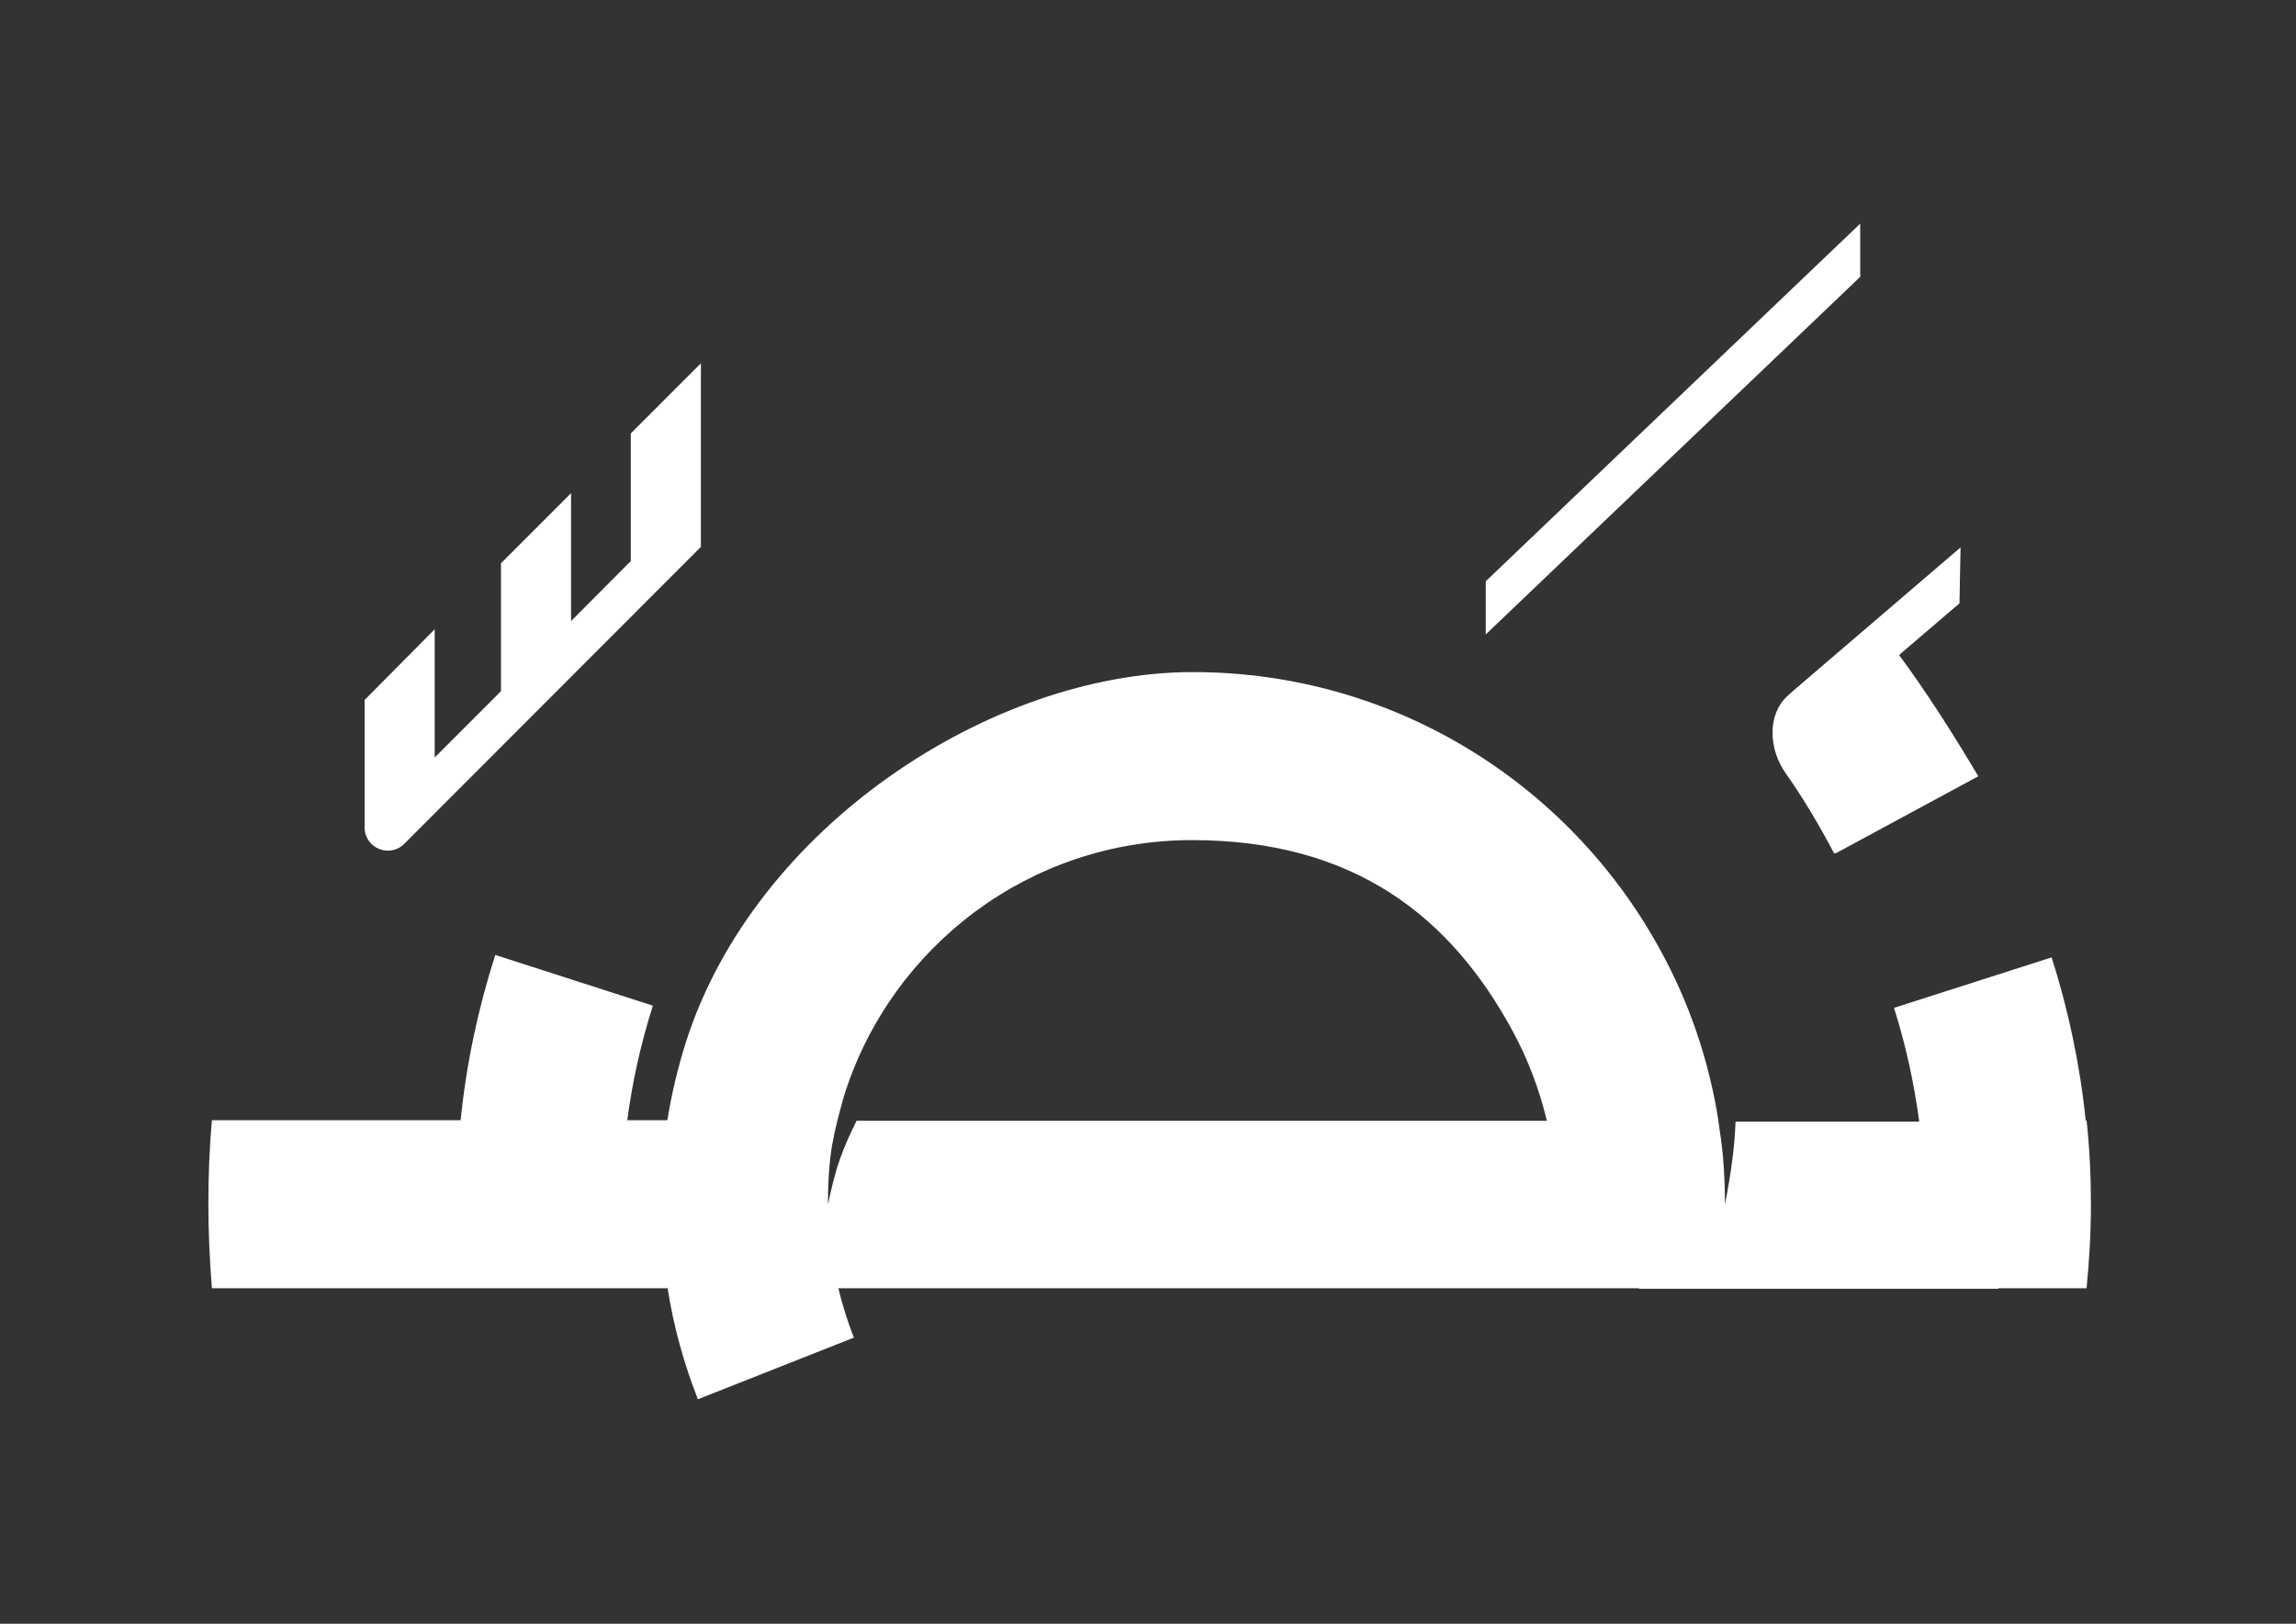
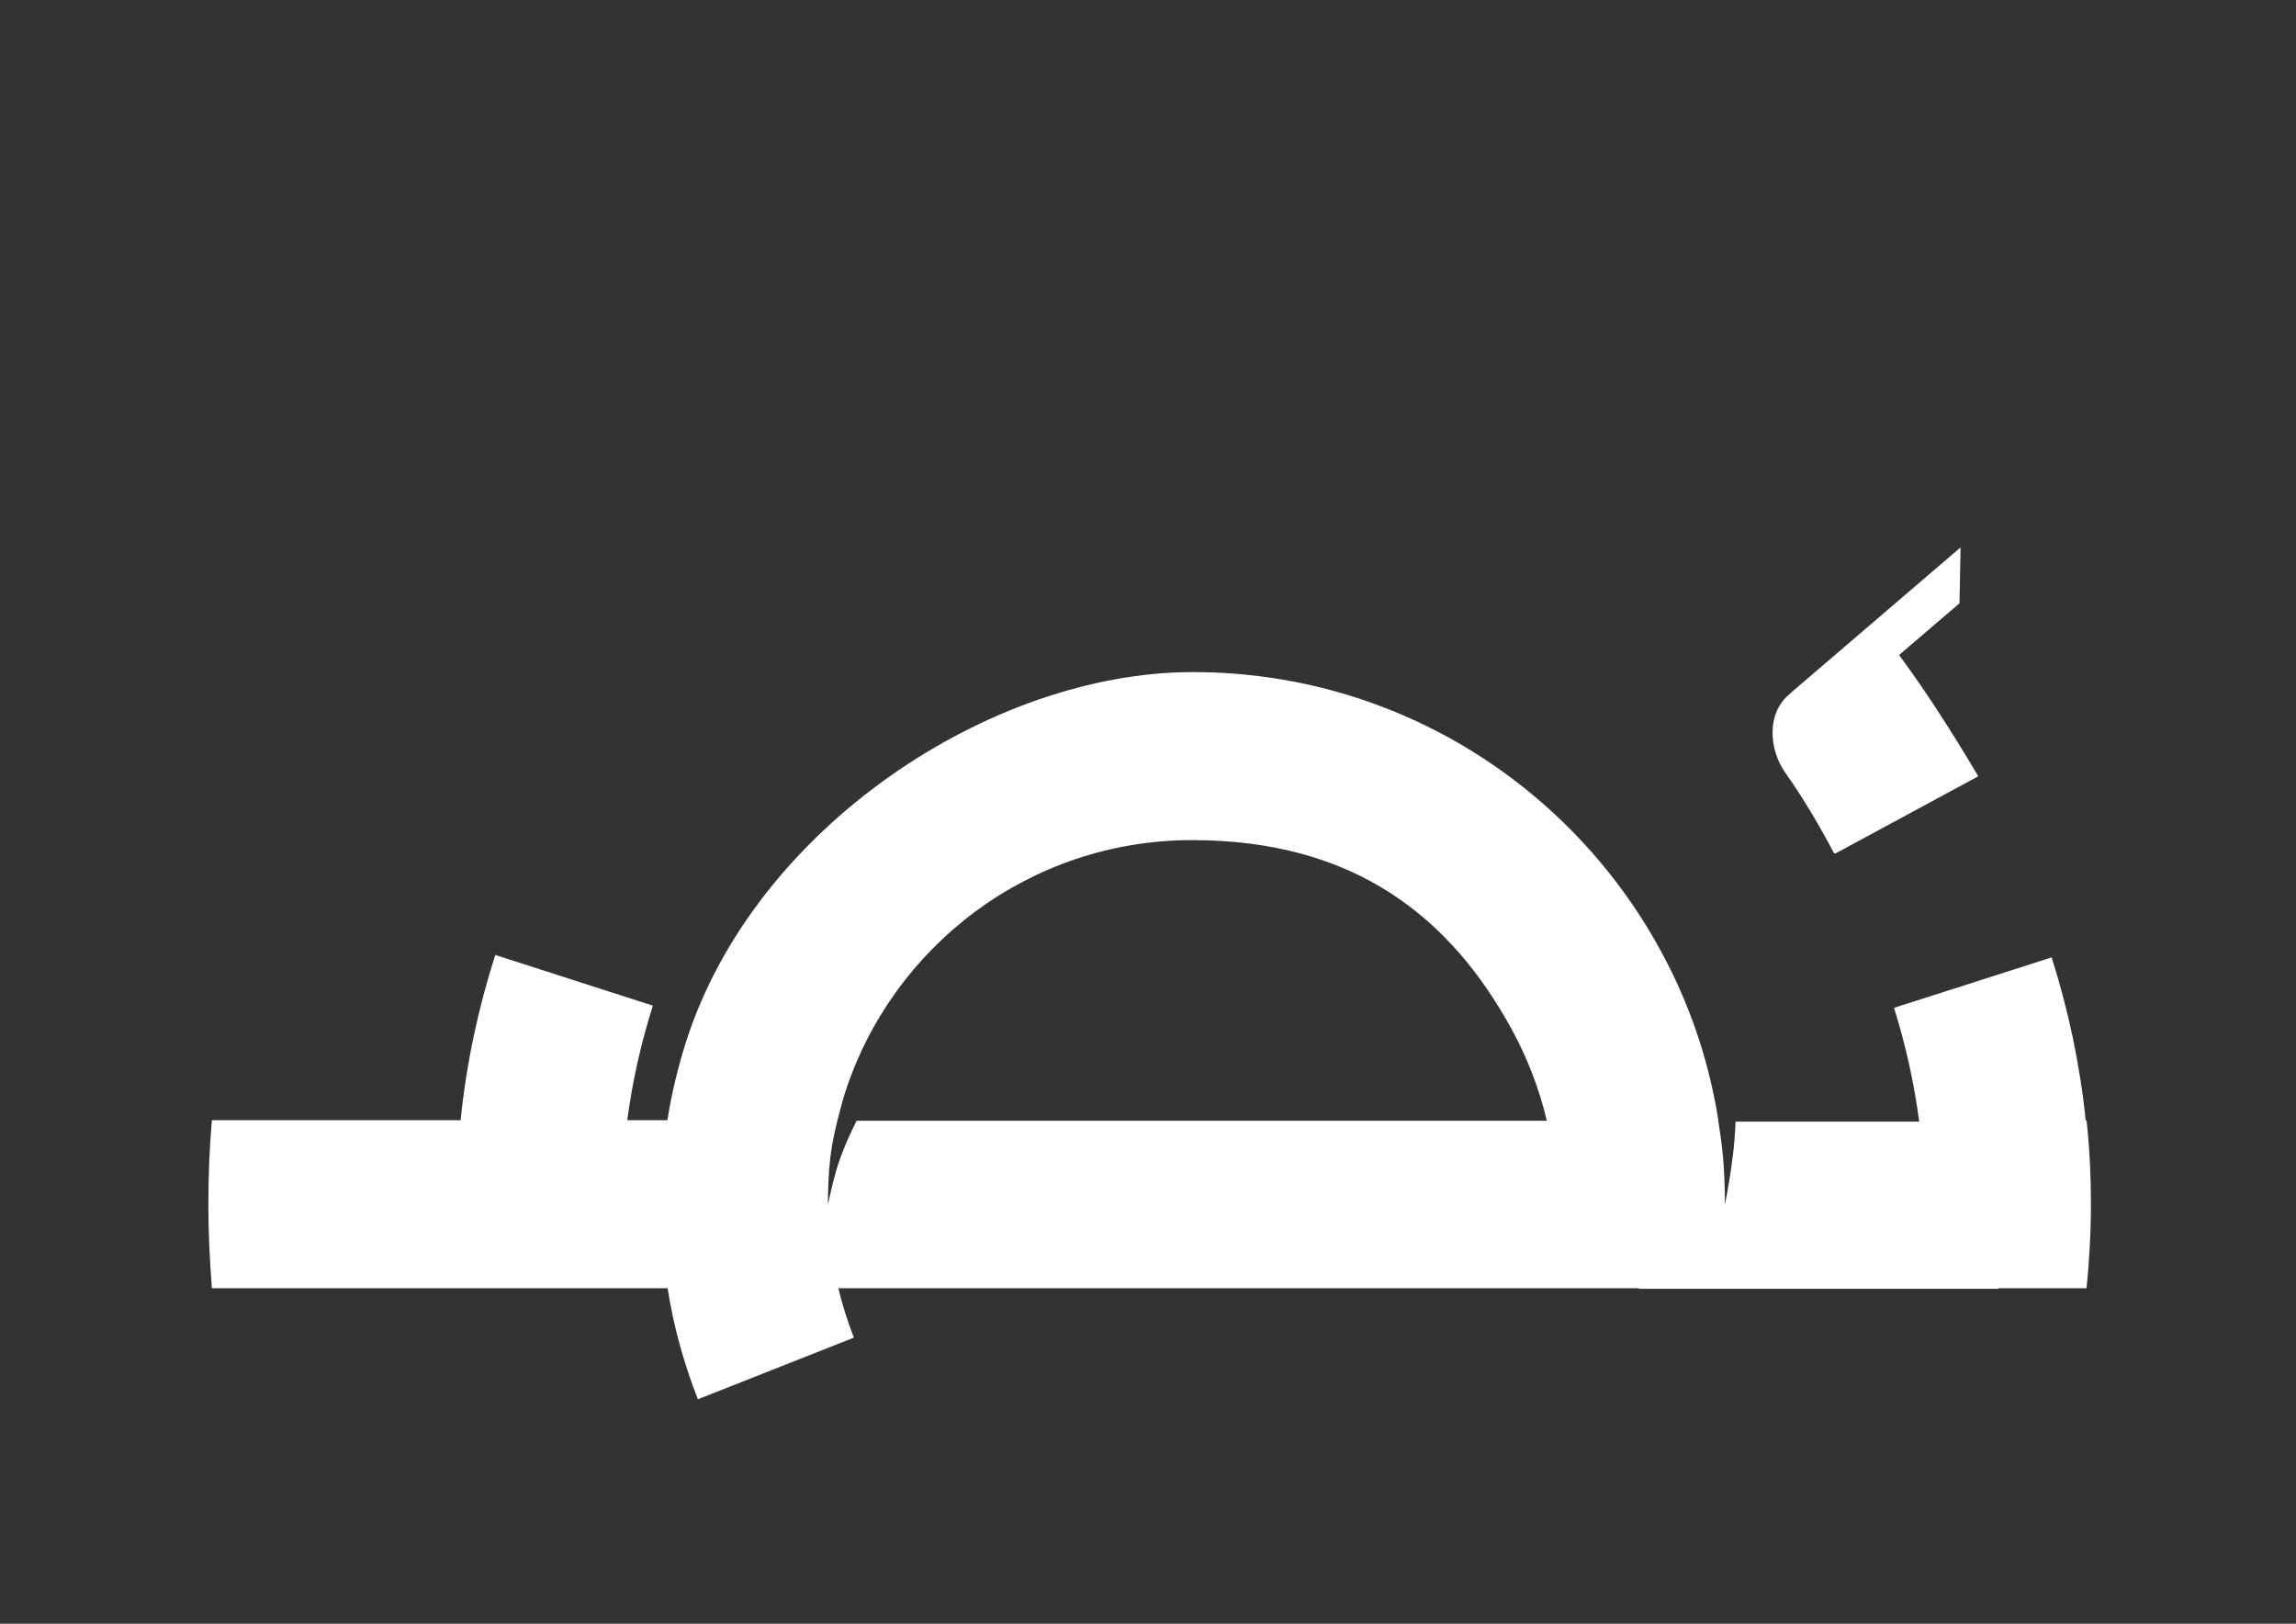
<svg xmlns="http://www.w3.org/2000/svg" version="1.1" viewBox="0 0 841.9 595.3">
  <rect x="0" y="0" width="841.9" height="595.3" fill="#333333" stroke="none" />
  <defs>
    <style>
      .cls-1 {
        fill: #fff;
      }
    </style>
  </defs>
  <g>
    <g id="Layer_1">
-       <polygon class="cls-1" points="682.1 82 544.8 213.1 544.8 232.6 682.1 101.5 682.1 82" />
      <g>
-         <path class="cls-1" d="M257,200.4v-67.2l-25.7,25.7v46.8l-21.9,22v-46.9l-25.7,25.7v46.9l-24.3,24.3v-47l-25.7,25.9v46.8c0,7.5,9.1,11.3,14.5,6l108.9-109Z" />
        <path class="cls-1" d="M696.4,240.1l22.1-18.9.4-20.5-60.6,51.9h0s-2.6,2.3-2.6,2.3c-7.9,7-7.1,19.8-1,28.5,6.4,9,12.6,19.5,17.8,29.4h.7l52.2-28.2c-9.2-15.5-18.8-30.6-29-44.4" />
        <path class="cls-1" d="M567.4,410.9h-253.3c-2.3,4.6-4.4,9.2-6.1,14-1.9,5.4-3.2,11-4.4,16.7,0-5.8.2-11.6.9-17.5.7-5.9,2.1-11.7,3.6-17.3h0c.5-2,1.1-4,1.7-6,17.3-53.8,67.7-92.8,127.3-92.8s94.8,28.2,117.4,69.7c5.6,10.3,9.9,21.4,12.7,33.2M764.8,410.9c-2.1-20.6-6.4-40.7-12.5-59.9l-57.8,18.5c4.2,13.3,7.3,27.2,9.2,41.4,0,.1,0,.2,0,.3h-67.3c-.2,4.4-.5,8.8-1.1,13.2-.7,5.8-1.7,11.6-2.8,17.2,0-5.8-.2-11.6-.7-17.3-.4-4.4-1-8.8-1.7-13.2h0c0-.1,0-.2,0-.3-3.5-22.3-10.8-43.4-21.3-62.5-33.1-60.7-97.4-101.9-171.4-101.9s-160.6,56.9-185.8,135.4c-3,9.4-5.3,19-6.9,28.9h-14.7c1.9-14.4,5.1-28.5,9.4-42l-57.8-18.6c-6.2,19.4-10.6,39.7-12.7,60.6h-91.2c-.9,10.2-1.3,20.4-1.3,30.8s.5,20.6,1.3,30.8h167.1c2.2,14.1,6,27.7,11.1,40.7l57.2-22.6c-2.3-5.9-4.2-11.9-5.7-18.1,0,0,0,0,0,0h4.6s0,0,0,0h289v.2h131.8v-.2h32.3c1-10.1,1.6-20.4,1.6-30.8s-.5-20.7-1.6-30.8" />
      </g>
    </g>
  </g>
</svg>